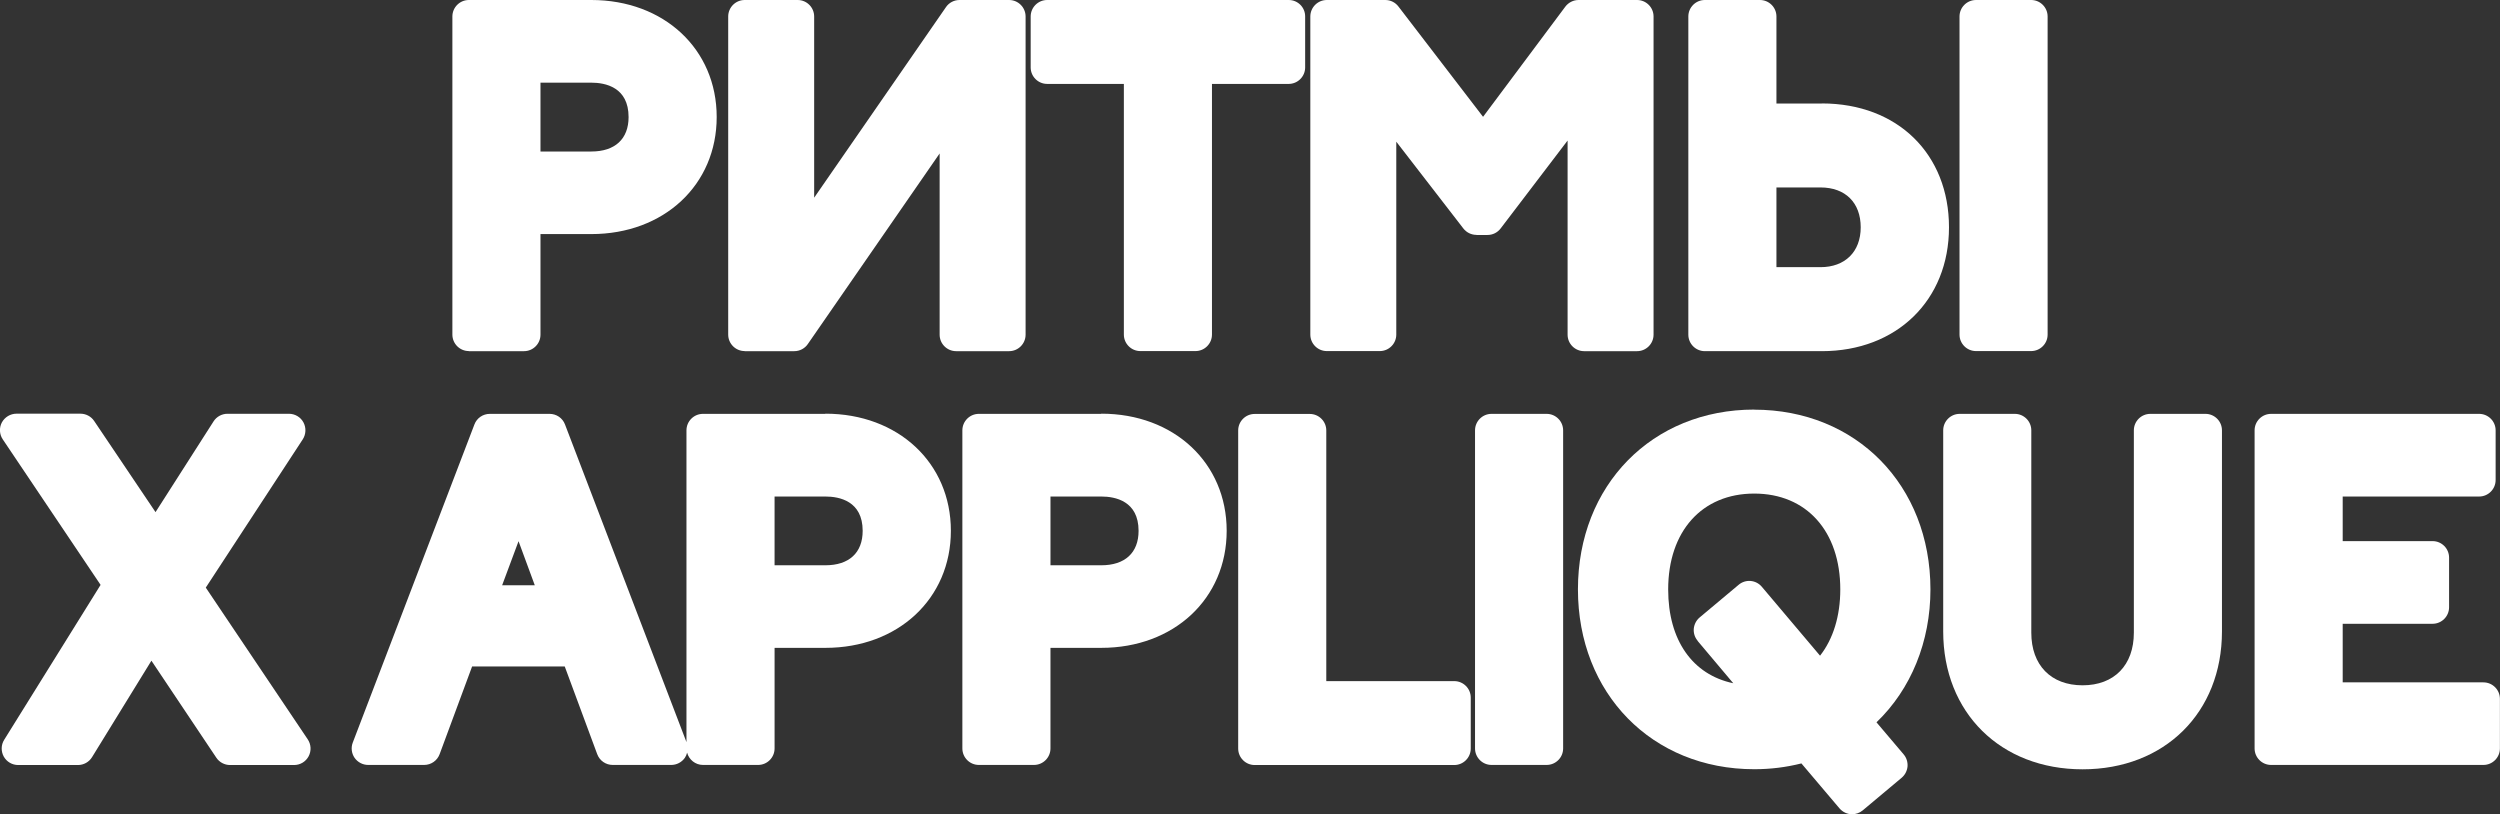
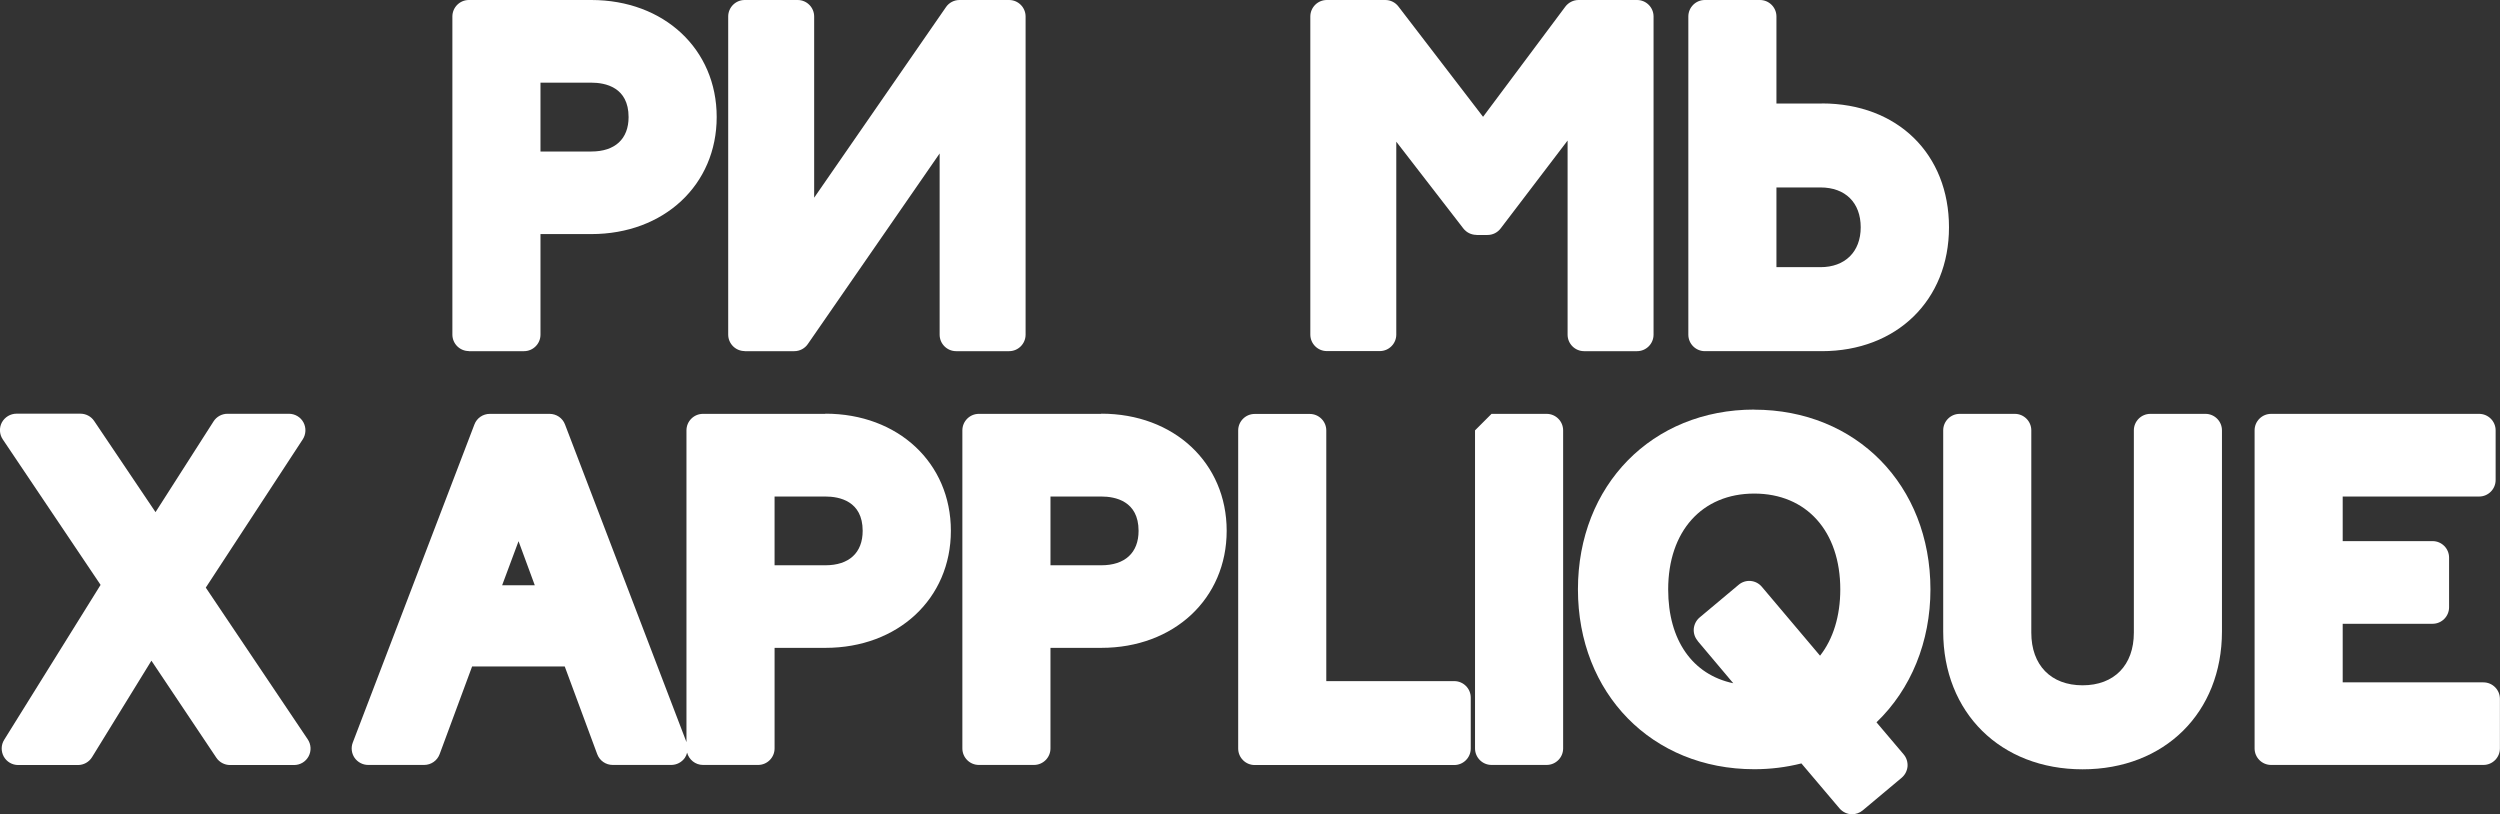
<svg xmlns="http://www.w3.org/2000/svg" id="Layer_2" viewBox="0 0 280.35 91.31">
  <rect x="0" y="0" width="280.35" height="91.31" fill="#333333" stroke="none" />
  <defs>
    <style> .cls-1 { fill: #fff; } </style>
  </defs>
  <g id="_Слой_1" data-name="Слой_1">
    <g>
      <g>
        <path class="cls-1" d="M52.58,39.38h6.18c1.02,0,1.85-.83,1.85-1.85v-11.28h5.7c8.15,0,14.06-5.52,14.06-13.13S74.46,0,66.31,0h-13.73c-1.02,0-1.85.83-1.85,1.85v35.67c0,1.02.83,1.85,1.85,1.85ZM60.61,16.98v-7.71h5.7c1.56,0,4.18.5,4.18,3.86,0,2.45-1.52,3.86-4.18,3.86h-5.7Z" />
        <path class="cls-1" d="M83.51,39.38h5.56c.61,0,1.18-.3,1.52-.8l14.78-21.37v20.32c0,1.02.83,1.85,1.85,1.85h5.94c1.02,0,1.85-.83,1.85-1.85V1.85C115.01.83,114.18,0,113.16,0h-5.56c-.61,0-1.18.3-1.52.8l-14.78,21.37V1.85C91.3.83,90.47,0,89.45,0h-5.94c-1.02,0-1.85.83-1.85,1.85v35.67c0,1.02.83,1.85,1.85,1.85Z" />
-         <path class="cls-1" d="M117.43,9.41h8.6v28.11c0,1.02.83,1.85,1.85,1.85h6.18c1.02,0,1.85-.83,1.85-1.85V9.41h8.6c1.02,0,1.85-.83,1.85-1.85V1.85C146.37.83,145.54,0,144.52,0h-27.09c-1.02,0-1.85.83-1.85,1.85v5.71c0,1.02.83,1.85,1.85,1.85Z" />
        <path class="cls-1" d="M165.57,26.35h1.24c.58,0,1.12-.27,1.47-.73l7.51-9.86v21.77c0,1.02.83,1.85,1.85,1.85h5.94c1.02,0,1.85-.83,1.85-1.85V1.85C185.43.83,184.6,0,183.58,0h-6.56c-.58,0-1.13.28-1.48.74l-9.23,12.36-9.49-12.37c-.35-.46-.89-.73-1.47-.73h-6.56c-1.02,0-1.85.83-1.85,1.85v35.67c0,1.02.83,1.85,1.85,1.85h5.94c1.02,0,1.85-.83,1.85-1.85V15.89l7.52,9.73c.35.45.89.72,1.47.72Z" />
-         <path class="cls-1" d="M221.59,0h6.18c1.02,0,1.85.83,1.85,1.85v35.67c0,1.02-.83,1.85-1.85,1.85h-6.18c-1.02,0-1.85-.83-1.85-1.85V1.85C219.74.83,220.57,0,221.59,0Z" />
        <path class="cls-1" d="M204.3,11.61h-5.09V1.85C199.21.83,198.38,0,197.36,0h-6.18c-1.02,0-1.85.83-1.85,1.85v35.68c0,1.02.83,1.85,1.85,1.85h13.12c8.39,0,14.26-5.71,14.26-13.89s-5.73-13.89-14.26-13.89ZM199.21,21.02h4.94c2.79,0,4.51,1.71,4.51,4.47s-1.77,4.47-4.51,4.47h-4.94v-8.95Z" />
      </g>
      <g>
        <path class="cls-1" d="M23.08,65.89l10.87-16.62c.37-.57.4-1.3.08-1.9-.32-.6-.95-.97-1.63-.97h-6.89c-.63,0-1.22.32-1.56.85l-6.51,10.18-6.88-10.22c-.34-.51-.92-.82-1.54-.82H1.85c-.68,0-1.31.38-1.64.98-.32.6-.28,1.34.1,1.9l10.97,16.32L.47,82.96c-.36.57-.37,1.29-.05,1.88.33.59.95.95,1.62.95h6.7c.64,0,1.24-.33,1.58-.88l6.66-10.82,7.28,10.88c.34.51.92.82,1.54.82h7.18c.69,0,1.31-.38,1.63-.98.32-.6.28-1.34-.1-1.9l-11.43-17.01Z" />
        <path class="cls-1" d="M92.56,46.41h-13.73c-1.02,0-1.85.83-1.85,1.85v34.96l-13.62-35.62c-.27-.72-.96-1.19-1.73-1.19h-6.7c-.77,0-1.46.47-1.73,1.19l-13.64,35.67c-.22.57-.14,1.21.2,1.71.35.5.92.8,1.53.8h6.27c.78,0,1.47-.48,1.74-1.21l3.64-9.83h10.39l3.64,9.83c.27.73.96,1.21,1.74,1.21h6.56c.61,0,1.18-.3,1.53-.8.12-.18.2-.37.25-.58.21.79.93,1.38,1.78,1.38h6.18c1.02,0,1.85-.83,1.85-1.85v-11.28h5.7c8.15,0,14.07-5.52,14.07-13.13s-5.92-13.13-14.07-13.13ZM59.97,65.63h-3.66l1.84-4.94,1.82,4.94ZM96.74,59.53c0,2.45-1.52,3.86-4.18,3.86h-5.7v-7.71h5.7c1.56,0,4.18.5,4.18,3.85Z" />
        <path class="cls-1" d="M123.5,46.41h-13.73c-1.02,0-1.85.83-1.85,1.85v35.67c0,1.02.83,1.85,1.85,1.85h6.18c1.02,0,1.85-.83,1.85-1.85v-11.28h5.7c8.15,0,14.06-5.52,14.06-13.13s-5.91-13.13-14.06-13.13ZM127.68,59.53c0,2.45-1.52,3.86-4.18,3.86h-5.7v-7.71h5.7c1.56,0,4.18.5,4.18,3.85Z" />
        <path class="cls-1" d="M163.08,76.38h-14.35v-28.11c0-1.02-.83-1.85-1.85-1.85h-6.18c-1.02,0-1.85.83-1.85,1.85v35.67c0,1.02.83,1.85,1.85,1.85h22.38c1.02,0,1.85-.83,1.85-1.85v-5.71c0-1.02-.83-1.85-1.85-1.85Z" />
-         <path class="cls-1" d="M167.26,46.41h6.18c1.02,0,1.85.83,1.85,1.85v35.67c0,1.02-.83,1.85-1.85,1.85h-6.18c-1.02,0-1.85-.83-1.85-1.85v-35.67c0-1.02.83-1.85,1.85-1.85Z" />
+         <path class="cls-1" d="M167.26,46.41h6.18c1.02,0,1.85.83,1.85,1.85v35.67c0,1.02-.83,1.85-1.85,1.85h-6.18c-1.02,0-1.85-.83-1.85-1.85v-35.67Z" />
        <path class="cls-1" d="M196.72,45.93c-11.45,0-19.77,8.48-19.77,20.16s8.31,20.17,19.77,20.17c1.8,0,3.54-.21,5.29-.65l4.27,5.04c.37.43.89.66,1.41.66.42,0,.84-.14,1.19-.43l4.37-3.66c.38-.32.61-.77.66-1.26.04-.49-.11-.98-.43-1.36l-3.05-3.6c3.87-3.71,6.05-9.04,6.05-14.9,0-11.68-8.31-20.16-19.77-20.16ZM190.36,71.86l4.01,4.76c-4.56-.96-7.3-4.81-7.3-10.52,0-6.53,3.79-10.75,9.65-10.75s9.65,4.22,9.65,10.75c0,2.98-.8,5.56-2.27,7.43l-6.53-7.73c-.66-.78-1.82-.88-2.6-.22l-4.37,3.66c-.38.32-.61.77-.66,1.26-.04.49.11.98.43,1.35Z" />
        <path class="cls-1" d="M247.32,46.41h-6.18c-1.02,0-1.85.83-1.85,1.85v22.69c0,3.64-2.2,5.9-5.75,5.9s-5.75-2.26-5.75-5.9v-22.69c0-1.02-.83-1.85-1.85-1.85h-6.18c-1.02,0-1.85.83-1.85,1.85v22.55c0,9.1,6.43,15.46,15.63,15.46s15.63-6.36,15.63-15.46v-22.55c0-1.02-.83-1.85-1.85-1.85Z" />
        <path class="cls-1" d="M278.49,76.52h-15.78v-6.57h10.08c1.02,0,1.85-.83,1.85-1.85v-5.57c0-1.02-.83-1.85-1.85-1.85h-10.08v-5h15.3c1.02,0,1.85-.83,1.85-1.85v-5.57c0-1.02-.83-1.85-1.85-1.85h-23.33c-1.02,0-1.85.83-1.85,1.85v35.67c0,1.02.83,1.85,1.85,1.85h23.81c1.02,0,1.85-.83,1.85-1.85v-5.56c0-1.02-.83-1.85-1.85-1.85Z" />
      </g>
    </g>
  </g>
</svg>